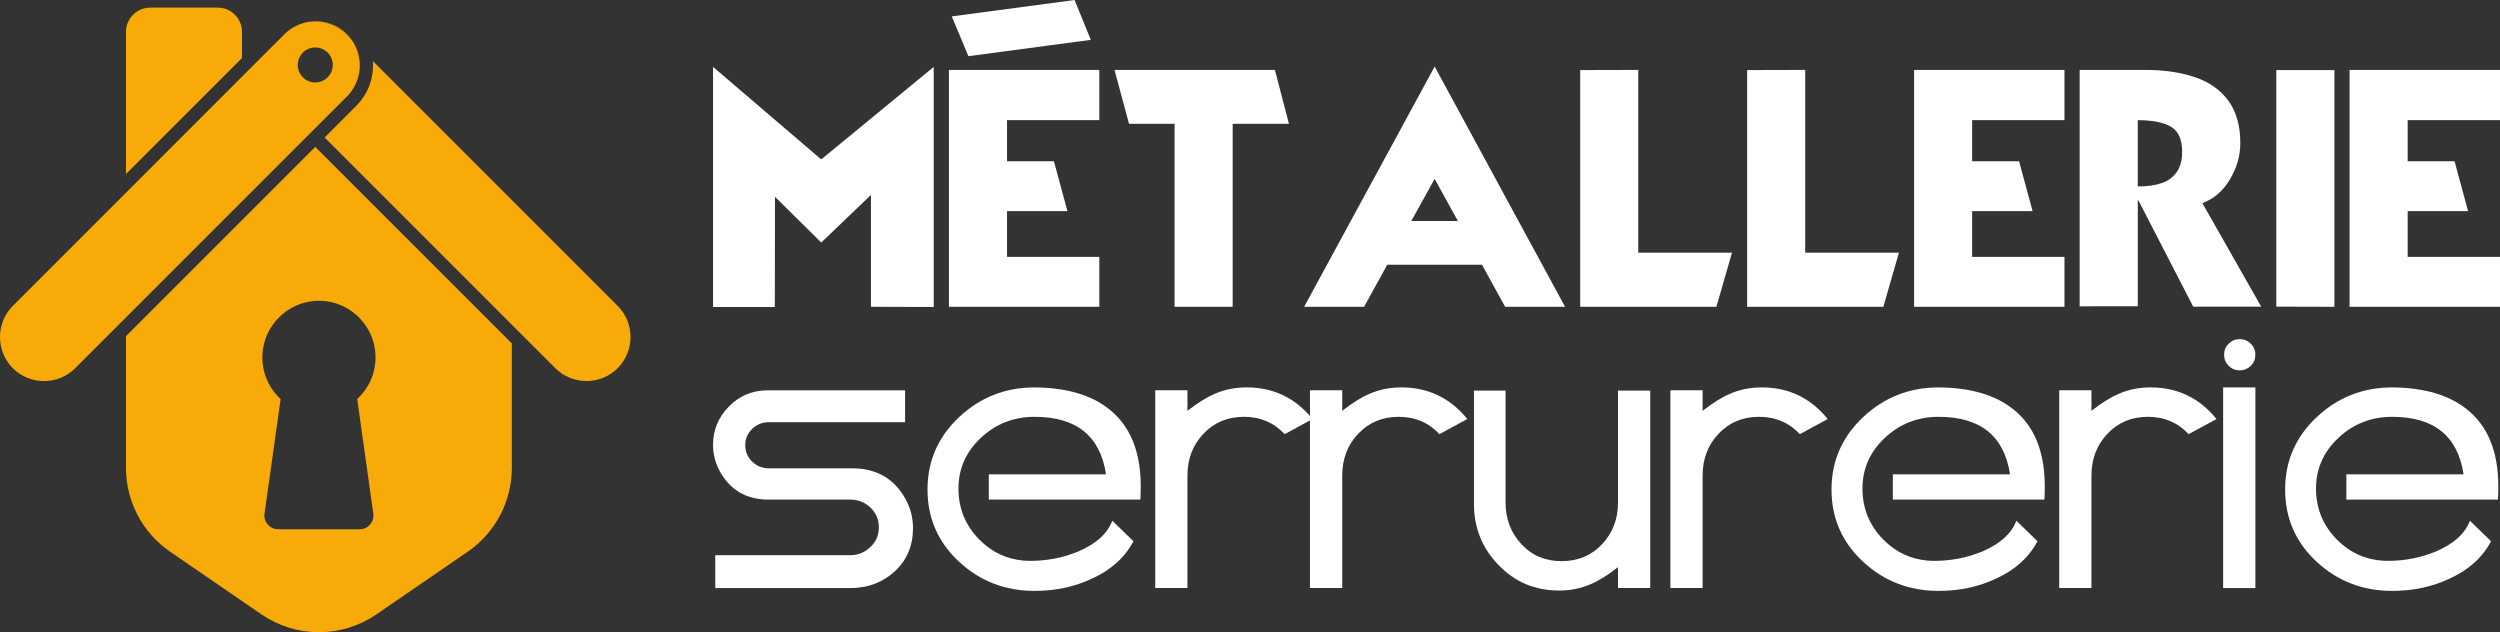
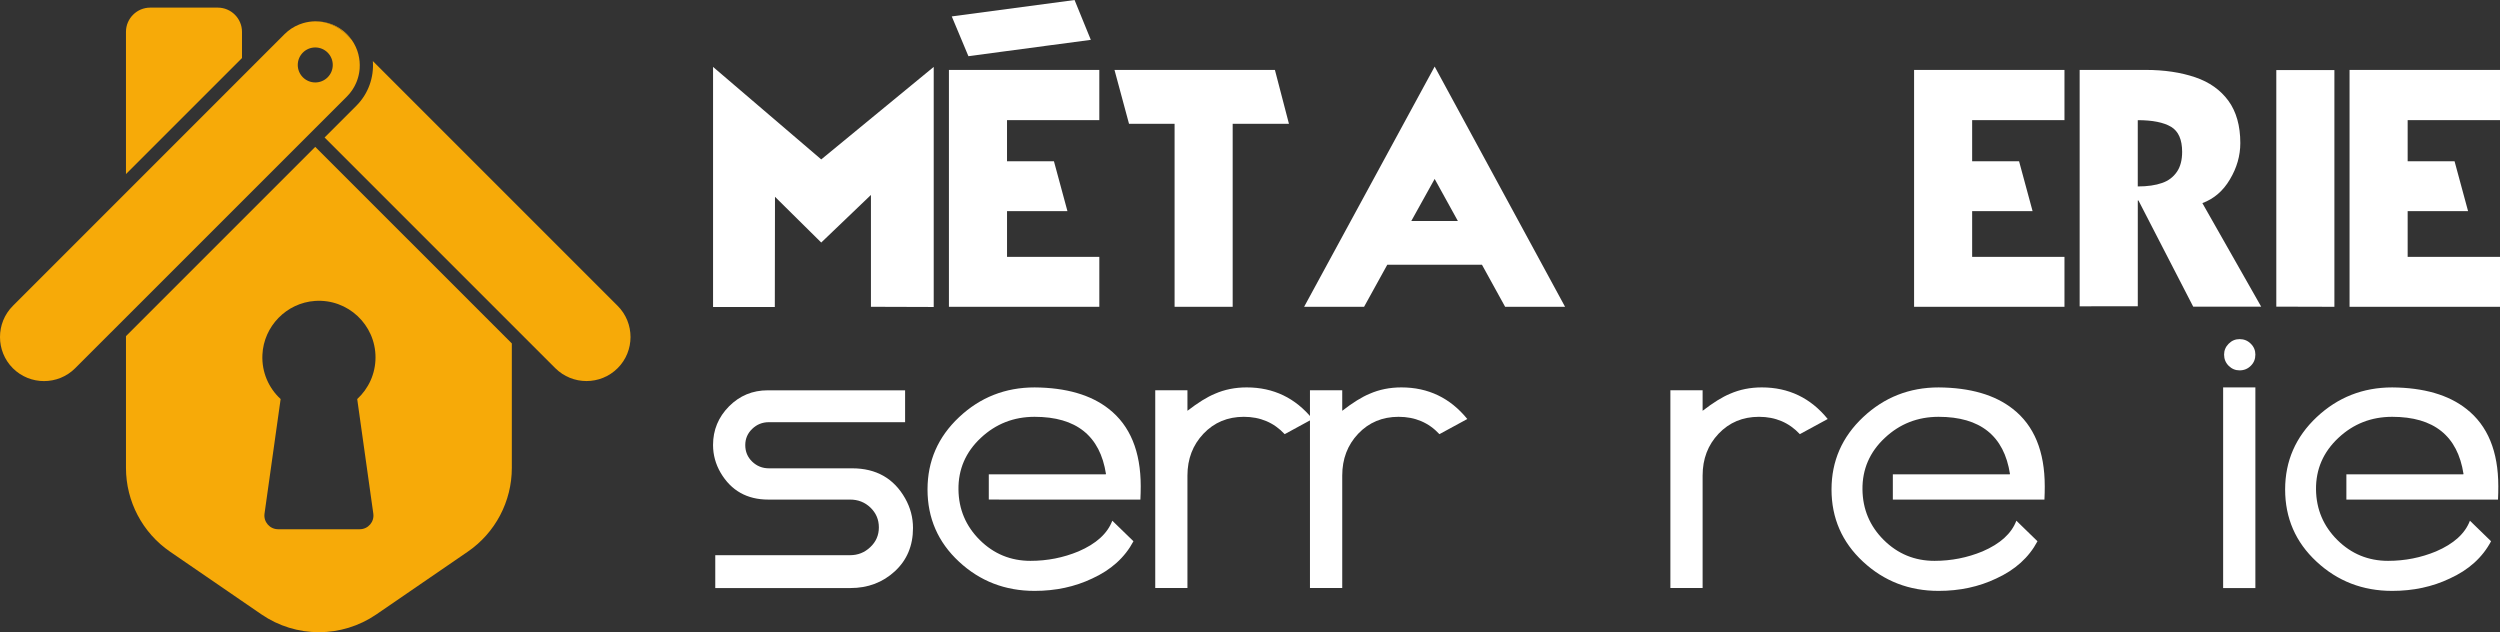
<svg xmlns="http://www.w3.org/2000/svg" version="1.1" id="Calque_1" x="0px" y="0px" width="204.342px" height="51.674px" viewBox="-19.171 -1.087 204.342 51.674" enable-background="new -19.171 -1.087 204.342 51.674" xml:space="preserve">
  <rect x="-19.171" y="-1.087" width="204.342" height="51.674" fill="#333333" stroke="none" />
  <g>
    <g>
      <circle fill="none" cx="6.597" cy="4.222" r="1.43" />
      <path fill="#F7AA08" d="M-8.874,26.388V37.16c0,2.736,1.35,5.3,3.606,6.847l7.467,5.124c2.831,1.941,6.563,1.941,9.394,0    l7.467-5.124c2.257-1.547,3.604-4.11,3.604-6.847V26.983L6.597,10.917L-8.874,26.388z M11.522,28.123    c0,1.349-0.577,2.562-1.496,3.407l1.316,9.365c0.095,0.674-0.428,1.276-1.109,1.276H3.561c-0.682,0-1.205-0.603-1.111-1.276    l1.317-9.365c-0.969-0.892-1.557-2.191-1.489-3.626c0.107-2.324,1.971-4.233,4.292-4.394    C9.272,23.324,11.522,25.464,11.522,28.123z" />
      <path fill="#F7AA08" d="M0.609,1.514c0-1.088-0.889-1.978-1.978-1.978h-5.527c-1.086,0-1.979,0.89-1.979,1.978v11.627l9.484-9.483    L0.609,1.514L0.609,1.514z" />
      <path fill="#F7AA08" d="M31.315,23.915l-20.01-20.01c0.096,1.313-0.355,2.658-1.355,3.658L7.36,10.151l0.779,0.779l14.524,14.524    l3.555,3.554c0.702,0.699,1.625,1.051,2.548,1.051c0.921,0,1.847-0.352,2.546-1.051C32.717,27.611,32.717,25.315,31.315,23.915z" />
      <path fill="#F7AA08" d="M9.588,2.188c-0.12-0.17-0.251-0.333-0.401-0.484C8.485,1.003,7.561,0.653,6.639,0.653    c-0.015,0-0.027,0.002-0.042,0.002c0.909,0.011,1.817,0.359,2.507,1.049L9.588,2.188z" />
      <path fill="#F7AA08" d="M9.187,6.8C9.268,6.718,9.348,6.63,9.42,6.541c0.025-0.03,0.046-0.062,0.07-0.093    c0.046-0.059,0.092-0.12,0.134-0.182c0.026-0.039,0.05-0.078,0.074-0.119c0.035-0.057,0.069-0.113,0.102-0.172    c0.023-0.043,0.044-0.088,0.067-0.133c0.026-0.055,0.053-0.109,0.076-0.164c0.022-0.05,0.04-0.1,0.06-0.146    c0.02-0.055,0.037-0.107,0.055-0.16c0.016-0.053,0.034-0.107,0.049-0.161c0.013-0.05,0.024-0.099,0.036-0.147    c0.014-0.059,0.027-0.119,0.037-0.178c0.007-0.041,0.013-0.082,0.019-0.123c0.01-0.069,0.02-0.139,0.025-0.207    c0.001-0.016,0.001-0.029,0.003-0.045c0.027-0.391-0.009-0.783-0.107-1.165c-0.002-0.011-0.004-0.02-0.007-0.028    c-0.024-0.092-0.052-0.18-0.082-0.268c-0.004-0.012-0.008-0.025-0.015-0.037C9.984,2.926,9.95,2.839,9.911,2.755    C9.905,2.743,9.899,2.73,9.894,2.72C9.854,2.634,9.811,2.55,9.764,2.467C9.759,2.459,9.754,2.45,9.75,2.442    C9.699,2.355,9.646,2.27,9.588,2.188L9.104,1.704c-0.69-0.689-1.598-1.038-2.507-1.049c-0.339,0.004-0.68,0.056-1.01,0.154    C5.584,0.812,5.582,0.812,5.579,0.812C5.472,0.845,5.367,0.881,5.263,0.923c-0.014,0.006-0.026,0.014-0.039,0.02    C5.131,0.981,5.04,1.022,4.949,1.069C4.922,1.083,4.895,1.103,4.867,1.117C4.793,1.159,4.719,1.2,4.647,1.247    C4.601,1.278,4.555,1.316,4.508,1.35c-0.05,0.035-0.1,0.07-0.146,0.106C4.267,1.532,4.178,1.614,4.09,1.7l-22.211,22.215    c-1.401,1.4-1.401,3.694,0,5.096c0.701,0.7,1.625,1.051,2.547,1.051c0.924,0,1.847-0.351,2.547-1.051L6.596,9.39L9.187,6.8z     M5.167,4.222c0-0.789,0.641-1.43,1.43-1.43c0.791,0,1.431,0.641,1.431,1.43c0,0.79-0.639,1.43-1.431,1.43    C5.809,5.651,5.167,5.012,5.167,4.222z" />
      <path fill="#F7AA08" d="M10.119,3.347c0.098,0.381,0.134,0.775,0.107,1.166C10.253,4.122,10.217,3.729,10.119,3.347z" />
    </g>
    <g>
      <g>
        <g>
          <path fill="#FFFFFF" d="M39.293,46.977v-2.685h11.024c0.636,0,1.187-0.219,1.65-0.661c0.466-0.438,0.698-0.977,0.698-1.611      c0-0.638-0.229-1.174-0.684-1.615c-0.457-0.438-1.011-0.658-1.665-0.658h-6.689c-1.737,0-3.037-0.732-3.897-2.194      c-0.411-0.705-0.619-1.464-0.619-2.27c0-1.224,0.435-2.273,1.304-3.154c0.869-0.875,1.925-1.313,3.164-1.313h11.23v2.605h-11.13      c-0.535,0-0.99,0.183-1.368,0.549c-0.377,0.36-0.566,0.804-0.566,1.323c0,0.535,0.188,0.989,0.566,1.352      c0.379,0.364,0.833,0.547,1.368,0.547h6.803c1.958,0,3.402,0.818,4.328,2.45c0.429,0.759,0.645,1.565,0.645,2.429      c0,1.445-0.495,2.625-1.484,3.537c-0.991,0.912-2.199,1.37-3.628,1.37H39.293L39.293,46.977z" />
          <path fill="#FFFFFF" d="M71.228,37.654c-0.483-3.115-2.426-4.672-5.835-4.672c-1.703,0-3.17,0.574-4.402,1.729      c-1.23,1.153-1.838,2.557-1.82,4.209c0.017,1.617,0.599,2.993,1.743,4.132c1.145,1.135,2.526,1.703,4.144,1.703      c1.377,0,2.686-0.259,3.923-0.773c1.445-0.622,2.368-1.458,2.764-2.508l1.729,1.679c-0.706,1.329-1.833,2.344-3.381,3.05      c-1.413,0.671-2.978,1.007-4.699,1.007c-2.41,0-4.471-0.796-6.184-2.392c-1.713-1.59-2.569-3.558-2.569-5.897      c0-2.326,0.86-4.297,2.582-5.912c1.721-1.619,3.779-2.43,6.171-2.43c2.581,0.02,4.604,0.607,6.066,1.759      c1.738,1.36,2.608,3.468,2.608,6.323c0,0.345-0.01,0.707-0.027,1.085H61.65v-2.065h9.553L71.228,37.654z" />
          <path fill="#FFFFFF" d="M82.496,32.982c-1.328,0-2.428,0.463-3.3,1.382c-0.871,0.92-1.309,2.059-1.309,3.42v9.192h-2.632V30.814      h2.632v1.676c0.863-0.667,1.614-1.133,2.253-1.395c0.777-0.341,1.639-0.517,2.589-0.517c2.19,0,3.984,0.862,5.381,2.583      L85.836,34.4C84.955,33.455,83.842,32.982,82.496,32.982z" />
          <path fill="#FFFFFF" d="M95.146,32.982c-1.329,0-2.43,0.463-3.302,1.382c-0.87,0.92-1.305,2.059-1.305,3.42v9.192h-2.638V30.814      h2.638v1.676c0.858-0.667,1.61-1.133,2.249-1.395c0.776-0.341,1.639-0.517,2.589-0.517c2.19,0,3.985,0.862,5.385,2.583      L98.483,34.4C97.607,33.455,96.491,32.982,95.146,32.982z" />
-           <path fill="#FFFFFF" d="M101.306,40.106v-9.266h2.583v9.138c0,1.342,0.428,2.479,1.29,3.408c0.857,0.93,1.956,1.394,3.278,1.394      c1.344,0,2.445-0.46,3.317-1.38c0.867-0.919,1.306-2.055,1.306-3.396v-9.164h2.634v16.136h-2.634v-1.706      c-0.86,0.672-1.608,1.137-2.25,1.396c-0.773,0.343-1.635,0.515-2.581,0.515c-1.946,0-3.588-0.692-4.929-2.078      C101.974,43.718,101.306,42.055,101.306,40.106z" />
          <path fill="#FFFFFF" d="M124.604,32.982c-1.331,0-2.432,0.463-3.304,1.382c-0.872,0.92-1.305,2.059-1.305,3.42v9.192h-2.634      V30.814h2.634v1.676c0.864-0.667,1.612-1.133,2.251-1.395c0.778-0.341,1.637-0.517,2.589-0.517c2.19,0,3.988,0.862,5.385,2.583      l-2.277,1.238C127.061,33.455,125.95,32.982,124.604,32.982z" />
          <path fill="#FFFFFF" d="M145.118,37.654c-0.483-3.115-2.429-4.672-5.834-4.672c-1.704,0-3.176,0.574-4.402,1.729      c-1.232,1.153-1.838,2.557-1.821,4.209c0.019,1.617,0.596,2.993,1.742,4.132c1.145,1.135,2.525,1.703,4.146,1.703      c1.376,0,2.684-0.259,3.926-0.773c1.444-0.622,2.368-1.458,2.765-2.508l1.726,1.679c-0.703,1.329-1.833,2.344-3.381,3.05      c-1.413,0.671-2.976,1.007-4.699,1.007c-2.409,0-4.471-0.796-6.184-2.392c-1.713-1.59-2.571-3.558-2.571-5.897      c0-2.326,0.864-4.297,2.583-5.912c1.724-1.619,3.781-2.43,6.172-2.43c2.583,0.02,4.604,0.607,6.067,1.759      c1.741,1.36,2.607,3.468,2.607,6.323c0,0.345-0.006,0.707-0.026,1.085h-12.391v-2.065h9.551L145.118,37.654z" />
-           <path fill="#FFFFFF" d="M156.383,32.982c-1.328,0-2.428,0.463-3.297,1.382c-0.87,0.92-1.309,2.059-1.309,3.42v9.192h-2.633      V30.814h2.633v1.676c0.861-0.667,1.612-1.133,2.253-1.395c0.772-0.341,1.636-0.517,2.587-0.517c2.191,0,3.985,0.862,5.384,2.583      l-2.278,1.238C158.842,33.455,157.729,32.982,156.383,32.982z" />
          <path fill="#FFFFFF" d="M165.176,46.977h-2.635V30.579h2.635V46.977z M162.619,27.897c0-0.346,0.128-0.642,0.374-0.889      c0.252-0.252,0.546-0.377,0.891-0.377c0.363,0,0.668,0.125,0.918,0.377c0.252,0.247,0.374,0.544,0.374,0.889      c0,0.361-0.122,0.668-0.374,0.915c-0.25,0.249-0.555,0.374-0.918,0.374c-0.345,0-0.639-0.125-0.891-0.374      C162.745,28.565,162.619,28.259,162.619,27.897z" />
          <path fill="#FFFFFF" d="M182.189,37.654c-0.481-3.115-2.424-4.672-5.831-4.672c-1.703,0-3.174,0.574-4.403,1.729      c-1.229,1.153-1.839,2.557-1.822,4.209c0.019,1.617,0.601,2.993,1.745,4.132c1.146,1.135,2.527,1.703,4.146,1.703      c1.374,0,2.684-0.259,3.922-0.773c1.446-0.622,2.372-1.458,2.767-2.508l1.728,1.679c-0.705,1.329-1.829,2.344-3.383,3.05      c-1.411,0.671-2.978,1.007-4.698,1.007c-2.411,0-4.472-0.796-6.185-2.392c-1.713-1.59-2.566-3.558-2.566-5.897      c0-2.326,0.861-4.297,2.577-5.912c1.725-1.619,3.783-2.43,6.174-2.43c2.583,0.02,4.605,0.607,6.066,1.759      c1.74,1.36,2.607,3.468,2.607,6.323c0,0.345-0.006,0.707-0.024,1.085h-12.394v-2.065h9.55L182.189,37.654z" />
        </g>
        <g>
          <path fill="#FFFFFF" d="M57.148,4.382v19.623l-5.131-0.016v-9.142l-4.063,3.89l-3.78-3.739l-0.014,9.007h-5.048V4.382      l8.842,7.561L57.148,4.382z" />
          <path fill="#FFFFFF" d="M70.683,23.989H58.391V4.628h12.292v4.107h-7.544v3.358h3.835l1.104,4.078h-4.938v3.74h7.544V23.989z" />
          <path fill="#FFFFFF" d="M76.837,9.034h-3.725l-1.188-4.406h13.112l1.148,4.406h-4.6v14.955h-4.748V9.034z" />
          <path fill="#FFFFFF" d="M101.959,20.551h-7.738l-1.897,3.438h-4.9l10.67-19.635l10.658,19.635h-4.899L101.959,20.551z       M99.99,16.976l-1.897-3.438l-1.909,3.438H99.99z" />
-           <path fill="#FFFFFF" d="M121.122,23.989H109.99V4.641l4.747-0.013v14.94h7.659L121.122,23.989z" />
-           <path fill="#FFFFFF" d="M134.768,23.989h-11.133V4.641l4.746-0.013v14.94h7.659L134.768,23.989z" />
          <path fill="#FFFFFF" d="M149.572,23.989H137.28V4.628h12.292v4.107h-7.546v3.358h3.835l1.105,4.078h-4.94v3.74h7.546V23.989z" />
          <path fill="#FFFFFF" d="M150.813,23.949V4.628h5.393c1.525,0,2.877,0.201,4.053,0.602c1.155,0.391,2.06,1.03,2.715,1.923      c0.646,0.891,0.971,2.043,0.971,3.453c0,1.036-0.285,2.028-0.851,2.972c-0.552,0.94-1.302,1.584-2.25,1.938l4.806,8.461h-5.556      l-4.475-8.678h-0.054v8.65H150.813z M155.563,14.152c0.798,0,1.464-0.096,1.994-0.286c0.507-0.174,0.911-0.479,1.209-0.915      c0.283-0.419,0.424-0.959,0.424-1.624c0-1-0.298-1.683-0.899-2.046c-0.609-0.364-1.522-0.546-2.728-0.546V14.152L155.563,14.152      z" />
          <path fill="#FFFFFF" d="M166.887,4.641h4.748v19.349l-4.748-0.013V4.641z" />
          <path fill="#FFFFFF" d="M185.171,23.989h-12.297V4.628h12.297v4.107h-7.548v3.358h3.833l1.105,4.078h-4.938v3.74h7.548V23.989z" />
        </g>
      </g>
      <path fill="#FFFFFF" d="M62.834,3.124l-2.85,0.382l-1.361-3.251L68.66-1.087l1.329,3.256l-3.52,0.469" />
    </g>
  </g>
</svg>